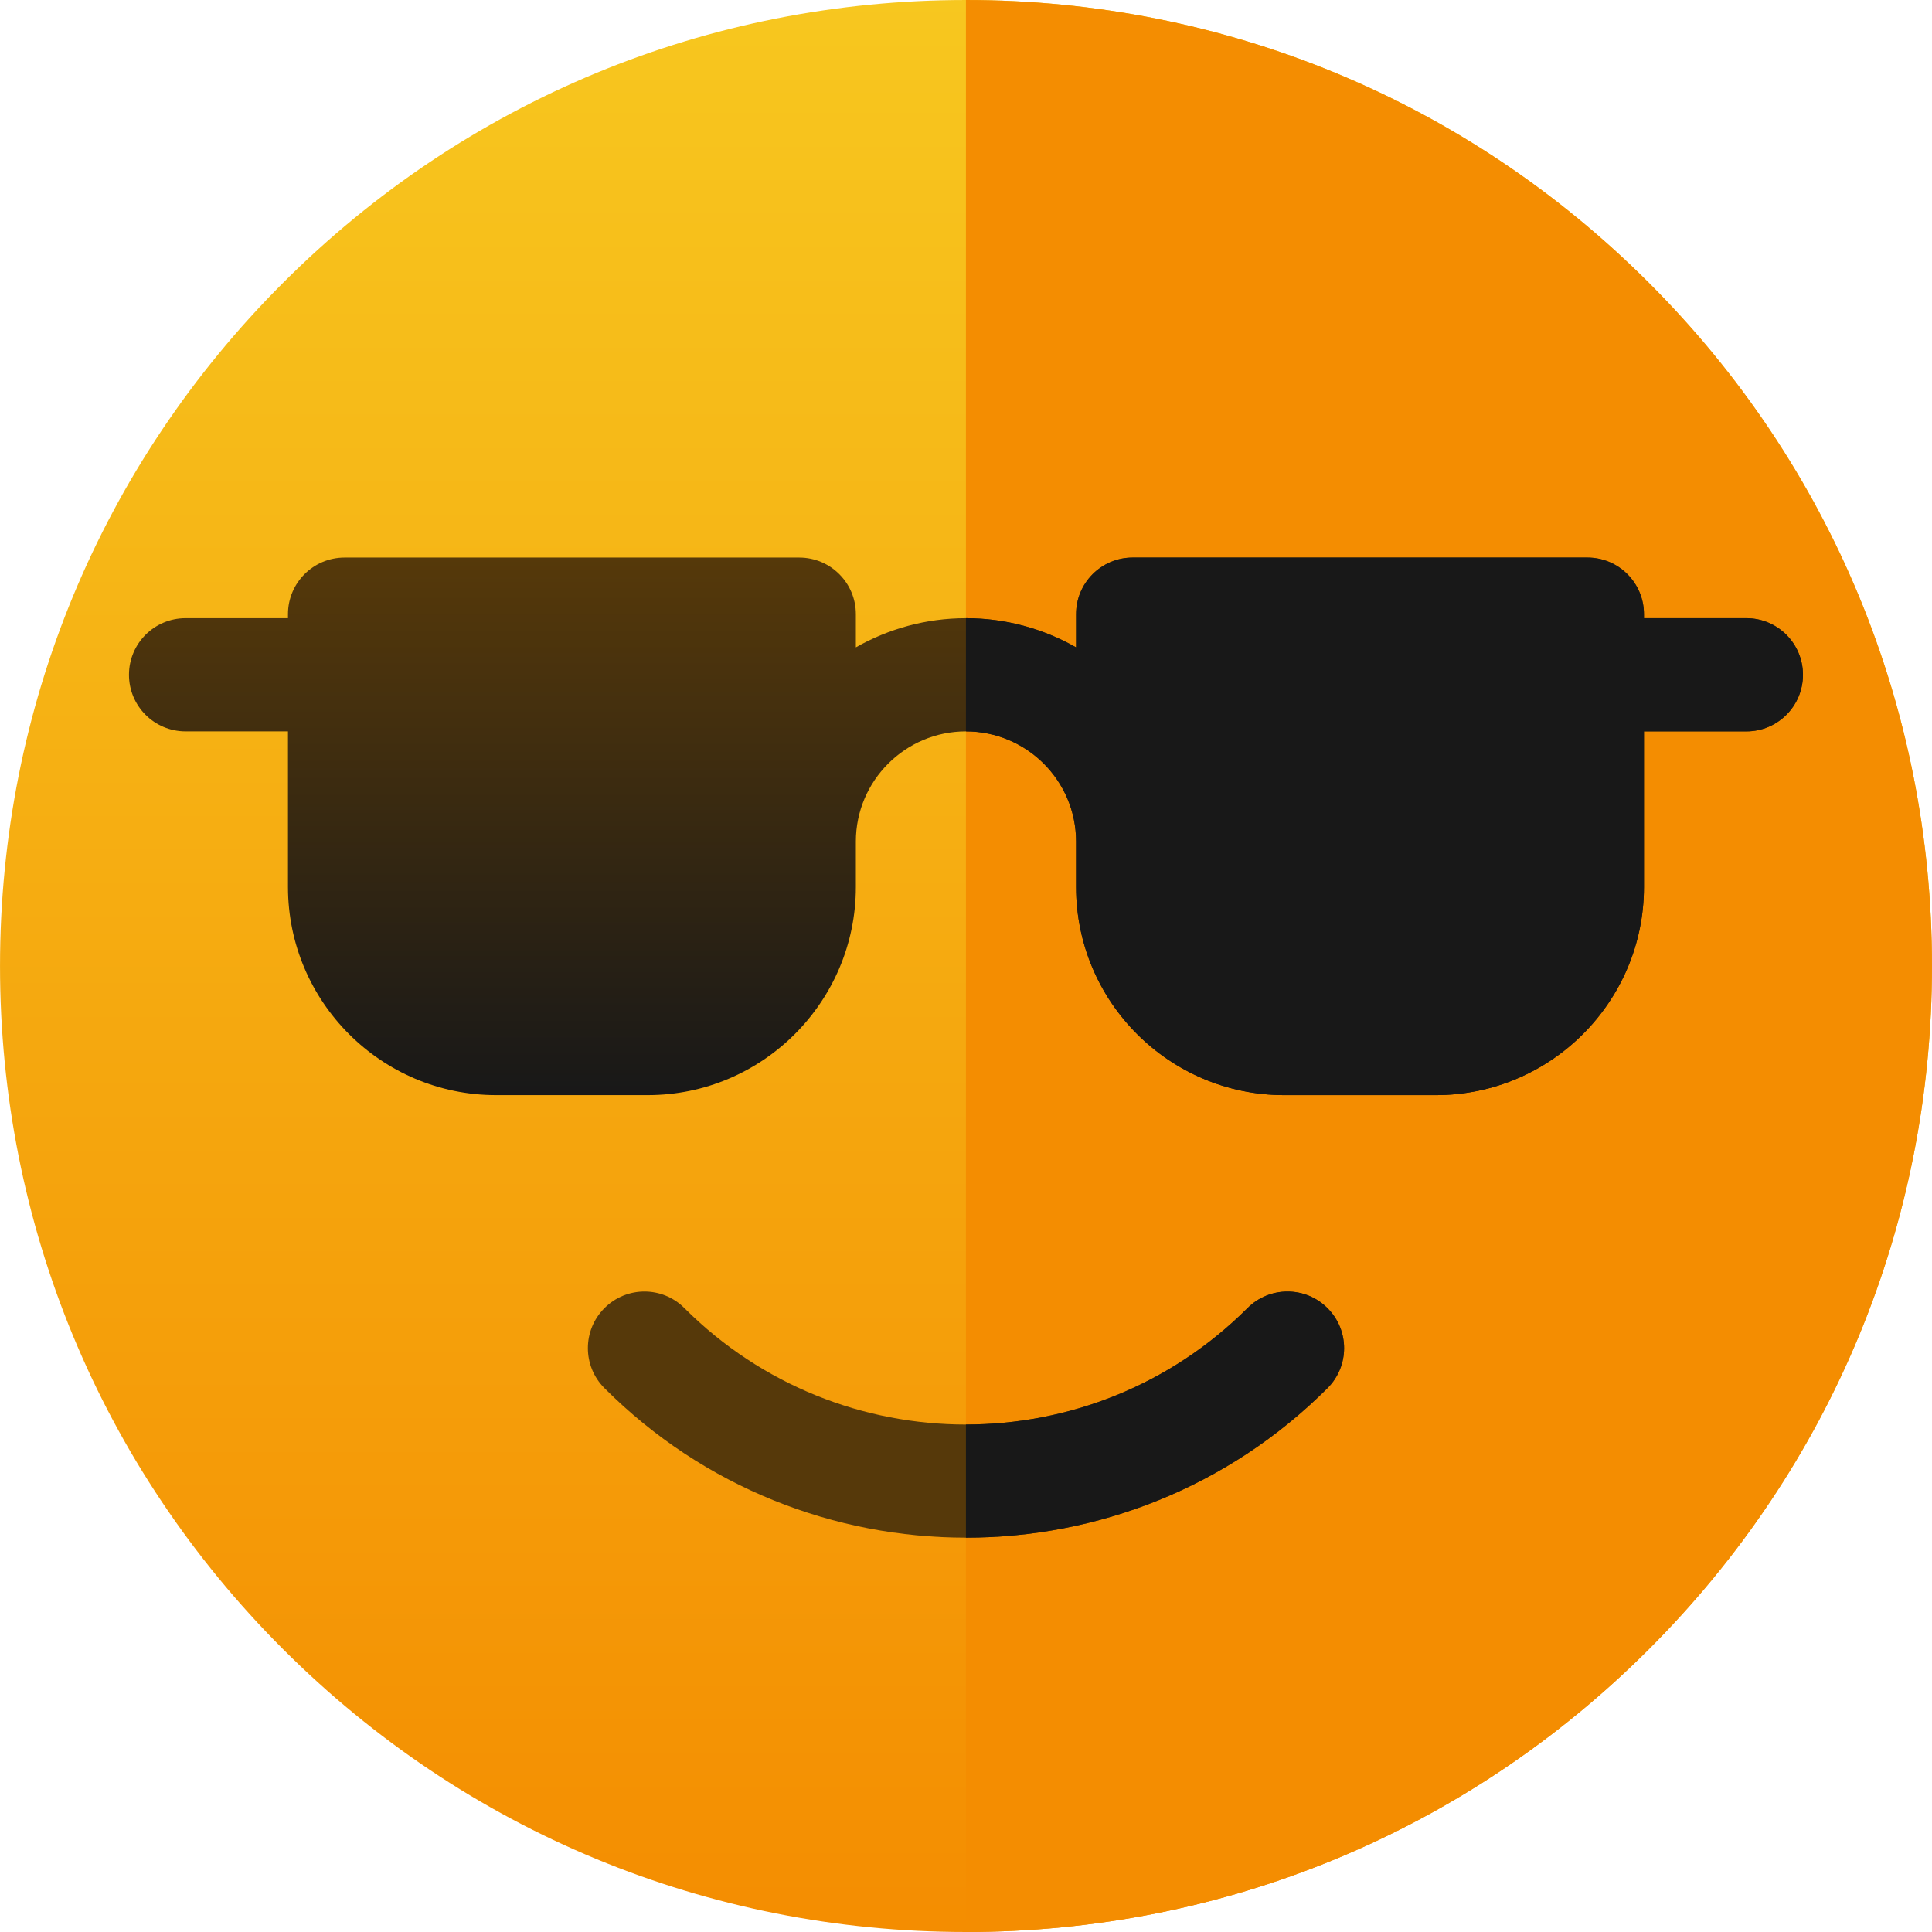
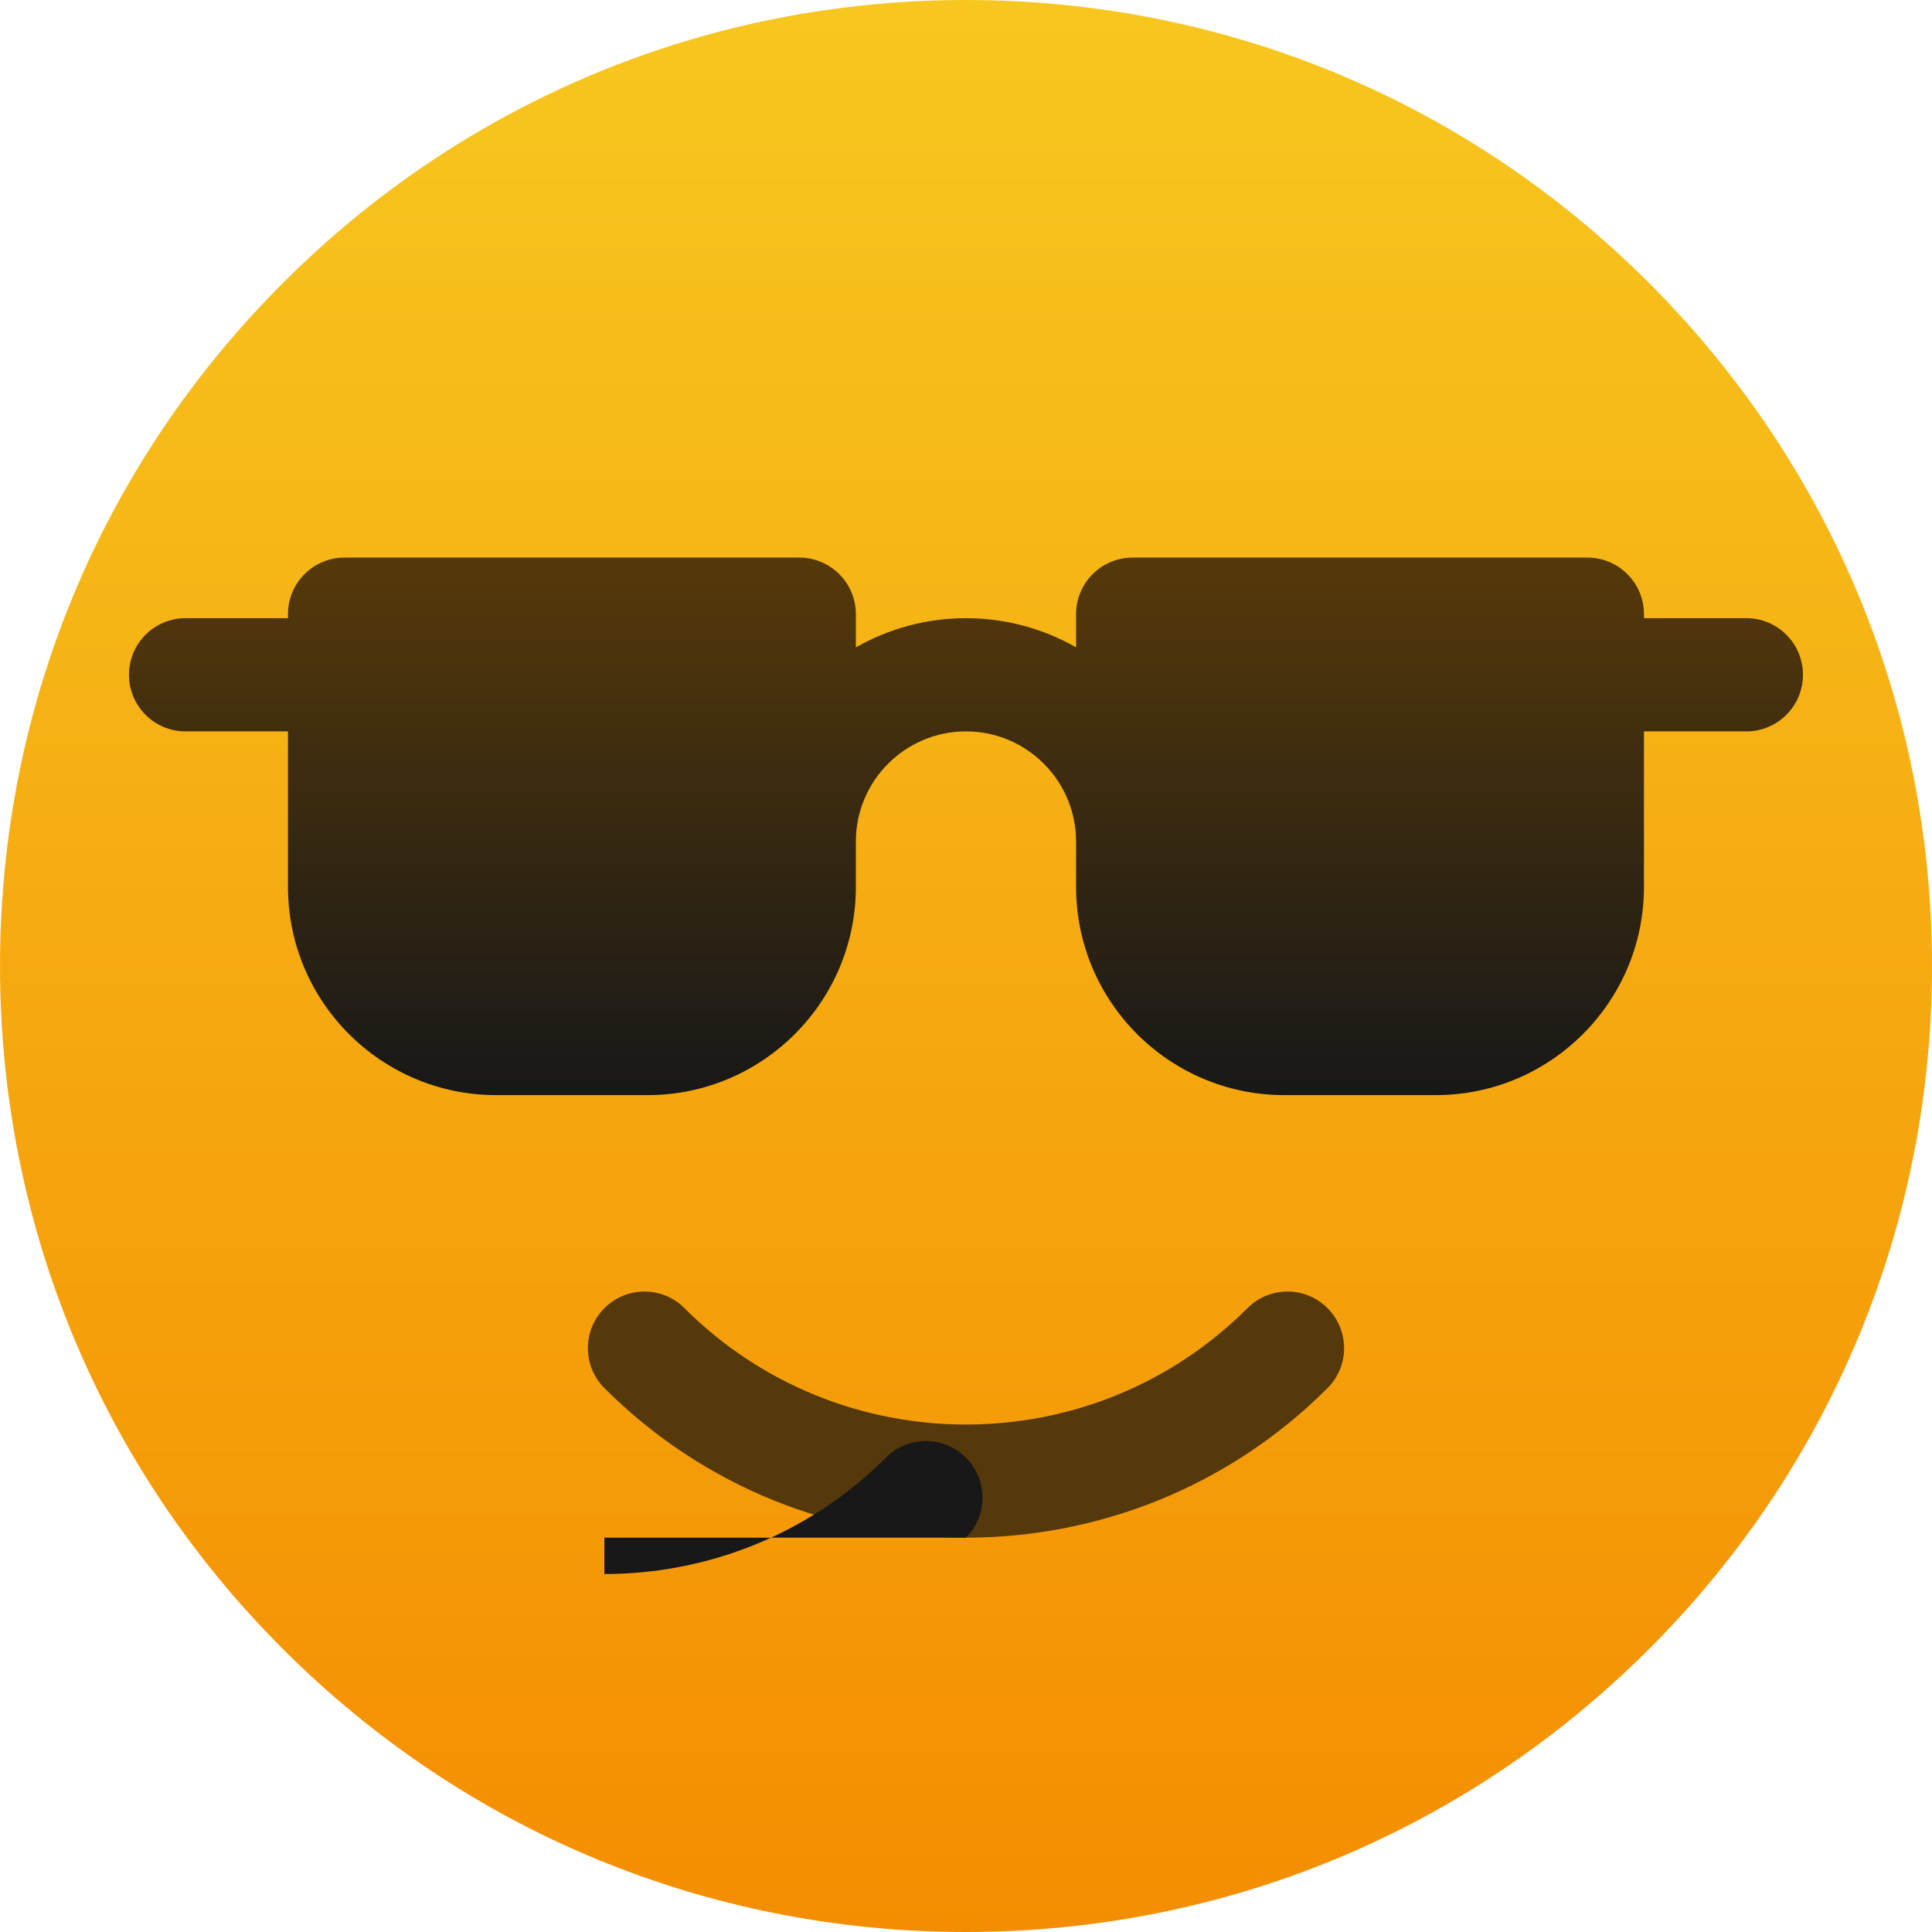
<svg xmlns="http://www.w3.org/2000/svg" xml:space="preserve" data-sanitized-enable-background="new 0 0 1000 1000" viewBox="0 0 1000 1000" height="1000px" width="1000px" y="0px" x="0px" id="Layer_1" version="1.1">
  <g>
    <g>
      <g>
        <linearGradient y2="1002.666" x2="500" y1="-2.062" x1="500" gradientUnits="userSpaceOnUse" id="SVGID_1_">
          <stop style="stop-color:#F7C71F" offset="0" />
          <stop style="stop-color:#F48D01" offset="1" />
        </linearGradient>
        <path d="M853.529,146.454C759.116,52.002,633.562,0.002,499.969,0.002     c-133.523,0-259.085,52-353.522,146.452C52.002,240.876,0.01,366.453,0.01,500s51.992,259.124,146.437,353.545     c94.437,94.438,219.999,146.453,353.522,146.453c133.593,0,259.147-52.016,353.561-146.453     C947.967,759.124,999.99,633.547,999.99,500S947.967,240.876,853.529,146.454z" fill="url(#SVGID_1_)" />
-         <path d="M853.529,146.454C759.116,52.002,633.562,0.002,499.969,0.002l0,0v999.996l0,0     c133.593,0,259.147-52.016,353.561-146.453C947.967,759.124,999.99,633.547,999.99,500S947.967,240.876,853.529,146.454z" fill="#F48D01" />
        <linearGradient y2="566.316" x2="499.984" y1="288.595" x1="499.984" gradientUnits="userSpaceOnUse" id="SVGID_2_">
          <stop style="stop-color:#56390A" offset="0" />
          <stop style="stop-color:#181818" offset="1" />
        </linearGradient>
        <path d="M903.92,319.97h-53.008v-2.094c0-16.172-13.102-29.281-29.281-29.281H586.266     c-16.18,0-29.289,13.109-29.289,29.281v17.188c-16.813-9.578-36.273-15.094-57.008-15.094c-20.703,0-40.125,5.516-56.977,15.094     v-17.188c0-16.172-13.133-29.281-29.313-29.281H178.345c-16.18,0-29.289,13.109-29.289,29.281v2.094H96.048     c-16.179,0-29.289,13.125-29.289,29.297c0,16.187,13.109,29.296,29.289,29.296h53.007v80.531     c0,59.422,48.336,107.734,107.75,107.734h78.437c59.414,0,107.75-48.313,107.75-107.734v-23.531c0-31.438,25.578-57,56.977-57     c31.461,0,57.008,25.563,57.008,57v23.531c0,59.422,48.336,107.734,107.749,107.734h78.469     c59.382,0,107.718-48.313,107.718-107.734v-80.531h53.008c16.18,0,29.289-13.109,29.289-29.296     C933.209,333.095,920.1,319.97,903.92,319.97z" fill="url(#SVGID_2_)" />
      </g>
      <g>
        <path d="M499.969,795.89c-67.766,0-135.531-25.797-187.108-77.391c-11.43-11.438-11.43-29.968,0-41.405     c11.453-11.469,29.976-11.469,41.406,0c80.375,80.327,211.093,80.327,291.413,0c11.453-11.469,30.008-11.469,41.438,0     c11.453,11.438,11.453,29.968,0,41.405C635.499,770.093,567.734,795.89,499.969,795.89z" fill="#56390A" />
      </g>
    </g>
-     <path d="M903.92,319.97h-53.008v-2.094c0-16.172-13.102-29.281-29.281-29.281H586.266   c-16.18,0-29.289,13.109-29.289,29.281v17.188c-16.813-9.578-36.273-15.094-57.008-15.094l0,0v58.593l0,0   c31.461,0,57.008,25.563,57.008,57v23.531c0,59.422,48.336,107.734,107.749,107.734h78.469   c59.382,0,107.718-48.313,107.718-107.734v-80.531h53.008c16.18,0,29.289-13.109,29.289-29.296   C933.209,333.095,920.1,319.97,903.92,319.97z" fill="#181818" />
-     <path d="M499.969,795.89c67.766,0,135.53-25.797,187.147-77.391c11.453-11.438,11.453-29.968,0-41.405   c-11.43-11.469-29.984-11.469-41.438,0c-40.187,40.14-92.937,60.233-145.71,60.233V795.89L499.969,795.89z" fill="#181818" />
+     <path d="M499.969,795.89c11.453-11.438,11.453-29.968,0-41.405   c-11.43-11.469-29.984-11.469-41.438,0c-40.187,40.14-92.937,60.233-145.71,60.233V795.89L499.969,795.89z" fill="#181818" />
  </g>
</svg>